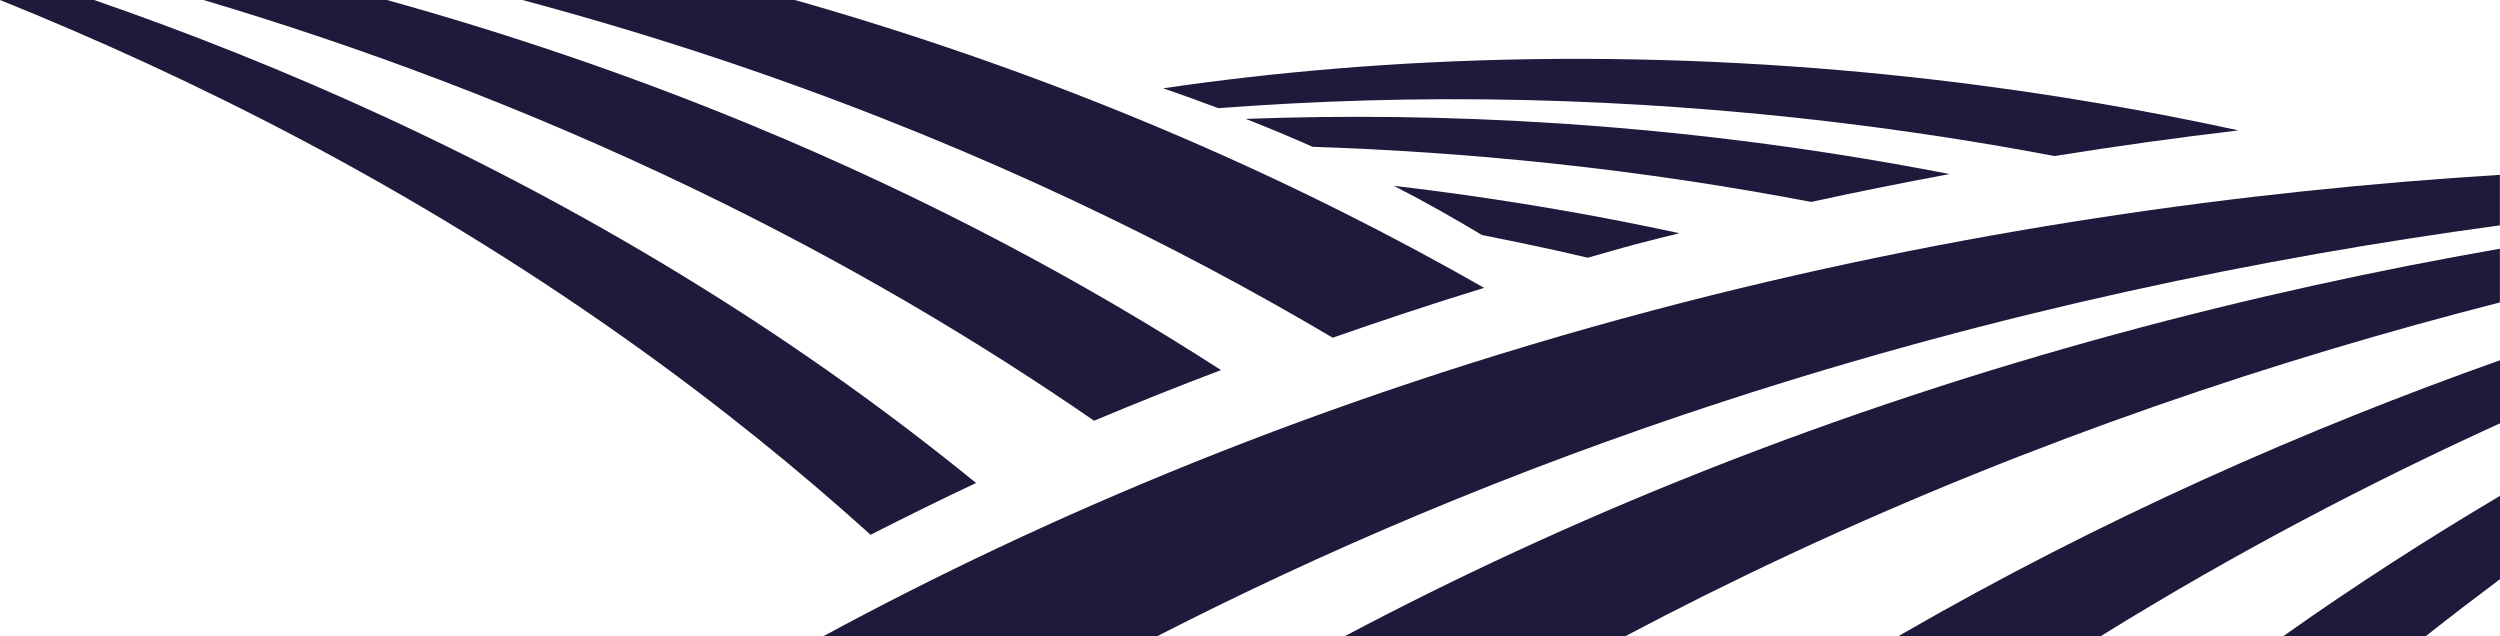
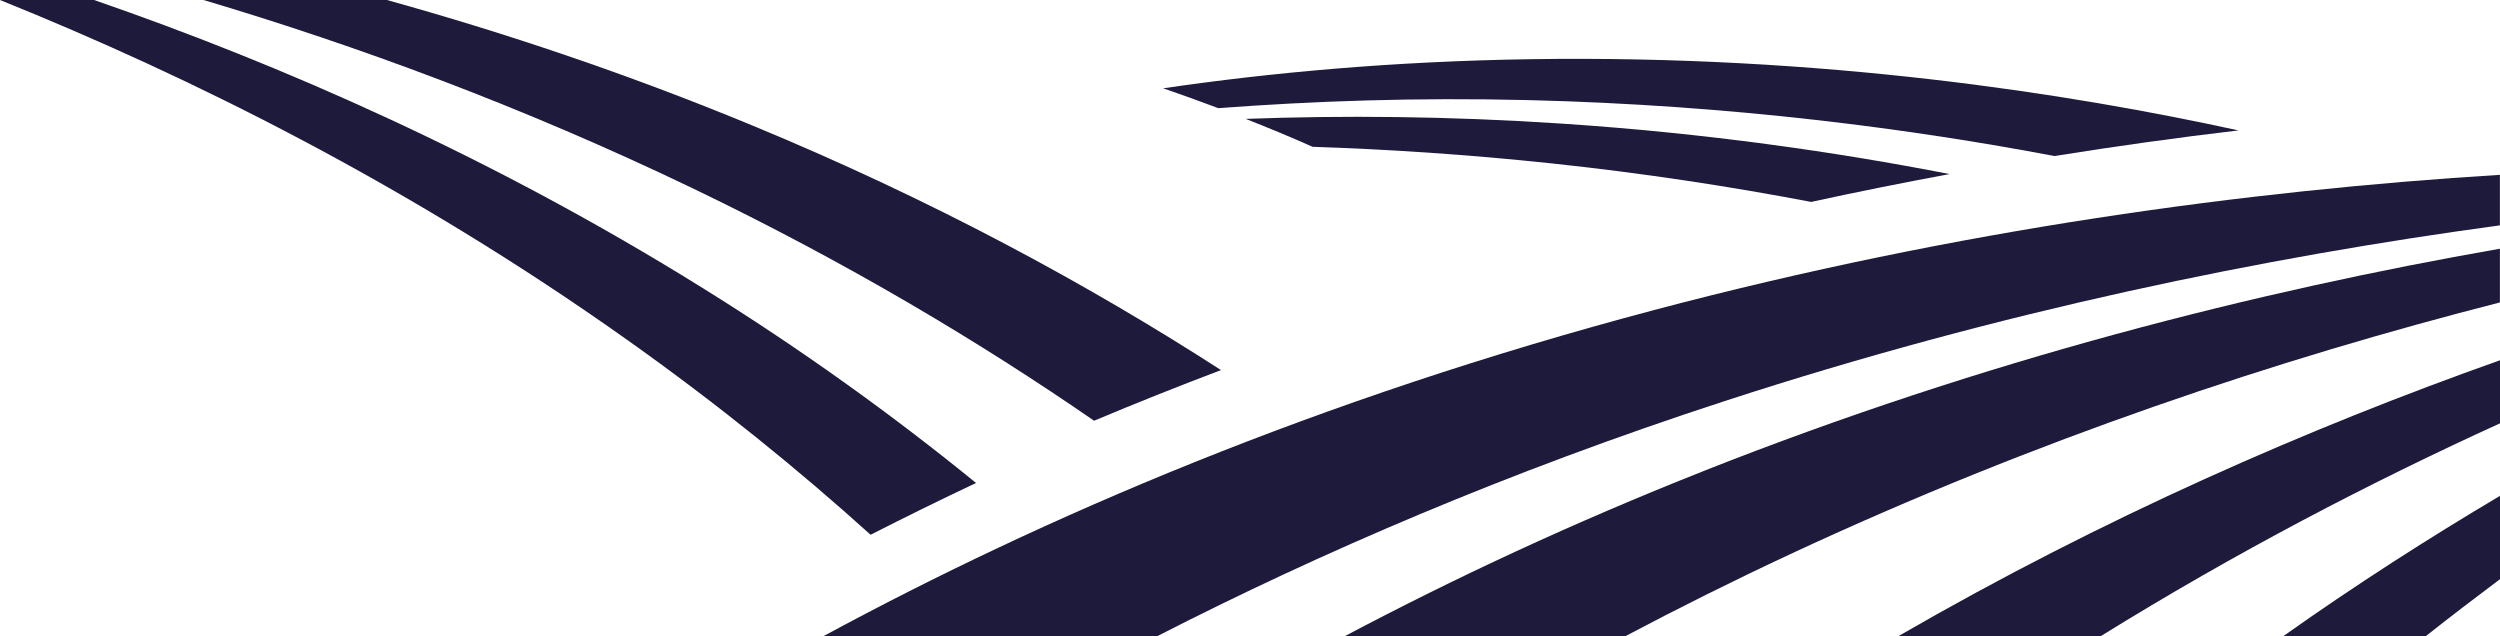
<svg xmlns="http://www.w3.org/2000/svg" id="Layer_2" viewBox="0 0 251.7 64.03">
  <defs>
    <style>.cls-1{fill:#1e1a3b;}</style>
  </defs>
  <g id="Layer_1-2">
-     <path class="cls-1" d="m134.18,34c4.94-1.73,10.01-3.41,15.24-5.02C131.51,18.76,108.65,8.21,80.67.18c-.23-.07-.45-.12-.67-.18h-27.4c7.59,2.04,15.37,4.38,23.33,7.14,23.39,8.1,42.73,17.68,58.26,26.87Z" />
    <path class="cls-1" d="m110.15,42.36c4.14-1.74,8.4-3.44,12.78-5.1-13.23-8.53-28.87-17.06-47.24-24.65C63.04,7.38,50.71,3.27,38.95,0h-18.46c15.39,4.58,32.06,10.7,49.21,18.94,15.6,7.5,29.02,15.53,40.45,23.42Z" />
    <path class="cls-1" d="m98.26,48.62c-8.14-6.63-17.29-13.27-27.66-19.71C49.34,15.69,28.18,6.47,9.47,0H0c19.13,7.71,41.19,18.64,63.09,34.18,9.21,6.53,17.35,13.15,24.56,19.66,3.44-1.75,6.96-3.49,10.61-5.21Z" />
    <path class="cls-1" d="m196.3,17.53c-11.52-2.25-24.58-4.12-38.98-5.08-11.56-.77-22.24-.84-31.9-.48,2.2.87,4.43,1.78,6.73,2.81,7.54.25,15.58.77,24.06,1.67,9.41,1,18.11,2.35,26.14,3.88,4.62-1.01,9.28-1.94,13.96-2.81Z" />
-     <path class="cls-1" d="m149.2,23.66c2.52.5,5.05,1.02,7.63,1.59,1.03.23,2.02.47,3.02.7,1.64-.46,3.24-.94,4.91-1.38,1.43-.38,2.88-.73,4.32-1.09-3.17-.68-6.44-1.34-9.8-1.95-6.54-1.18-12.87-2.11-18.94-2.82,3.19,1.64,6.11,3.3,8.86,4.95Z" />
+     <path class="cls-1" d="m149.2,23.66Z" />
    <path class="cls-1" d="m153.93,10.08c20.64.51,38.62,2.92,52.91,5.63,6.13-.98,12.31-1.85,18.53-2.58-17.07-3.73-41.93-7.62-71.31-7.17-13.87.21-26.22,1.36-36.95,2.93,1.79.61,3.65,1.29,5.55,2,9.45-.71,19.85-1.09,31.27-.81Z" />
    <path class="cls-1" d="m229.92,64.03h14.33c2.49-1.97,4.97-3.86,7.45-5.72v-8.39c-7.18,4.26-14.48,8.93-21.78,14.1Z" />
    <path class="cls-1" d="m171.48,47.44c-13.14,5.2-25.11,10.8-36.05,16.59h28.25c5.26-2.78,10.74-5.52,16.48-8.2,24.91-11.62,49.33-19.71,71.53-25.38v-5.41c-24.43,4.27-51.89,11.19-80.22,22.4Z" />
    <path class="cls-1" d="m166.52,31.22c-33.86,8.97-61.57,20.9-83.58,32.81h33.61c16.27-8.33,35.21-16.52,57.06-23.64,27.79-9.06,54.37-14.49,78.08-17.7v-5.09c-25.4,1.58-54.44,5.48-85.18,13.62Z" />
    <path class="cls-1" d="m191.16,64.03h20.37c13.62-8.44,27.16-15.48,40.17-21.41v-6.35c-19.18,6.8-39.85,15.8-60.54,27.76Z" />
  </g>
</svg>